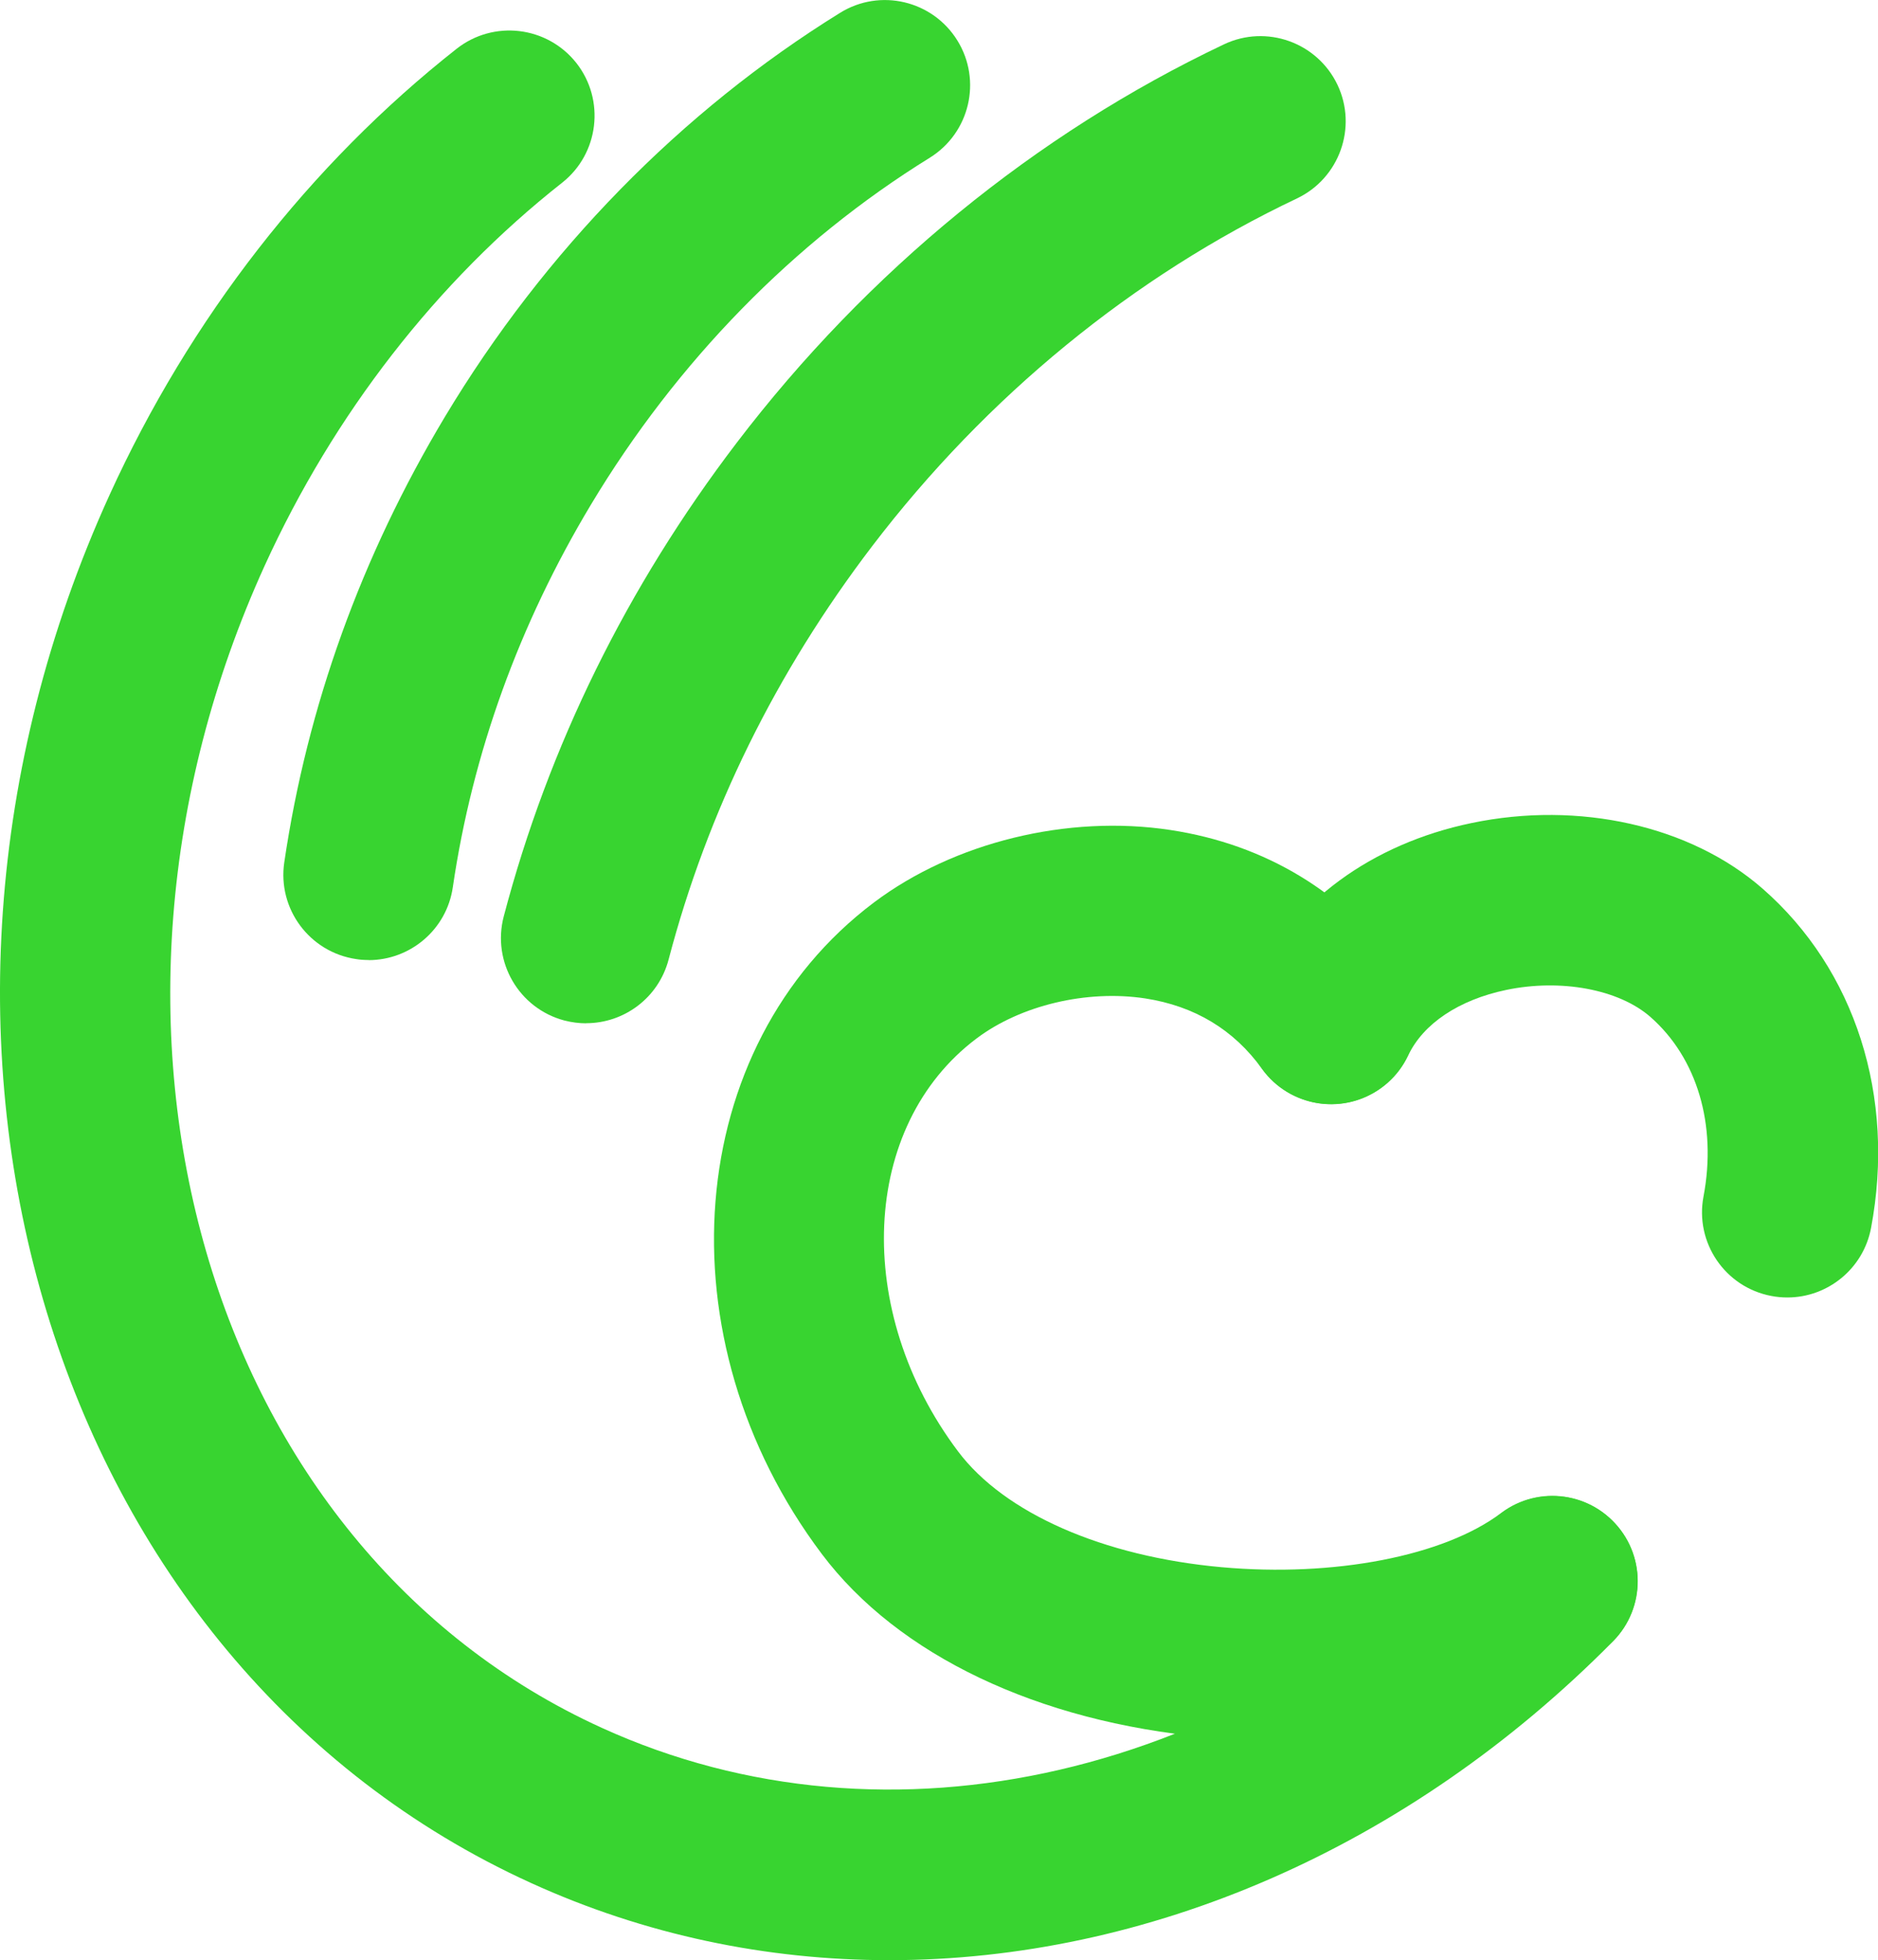
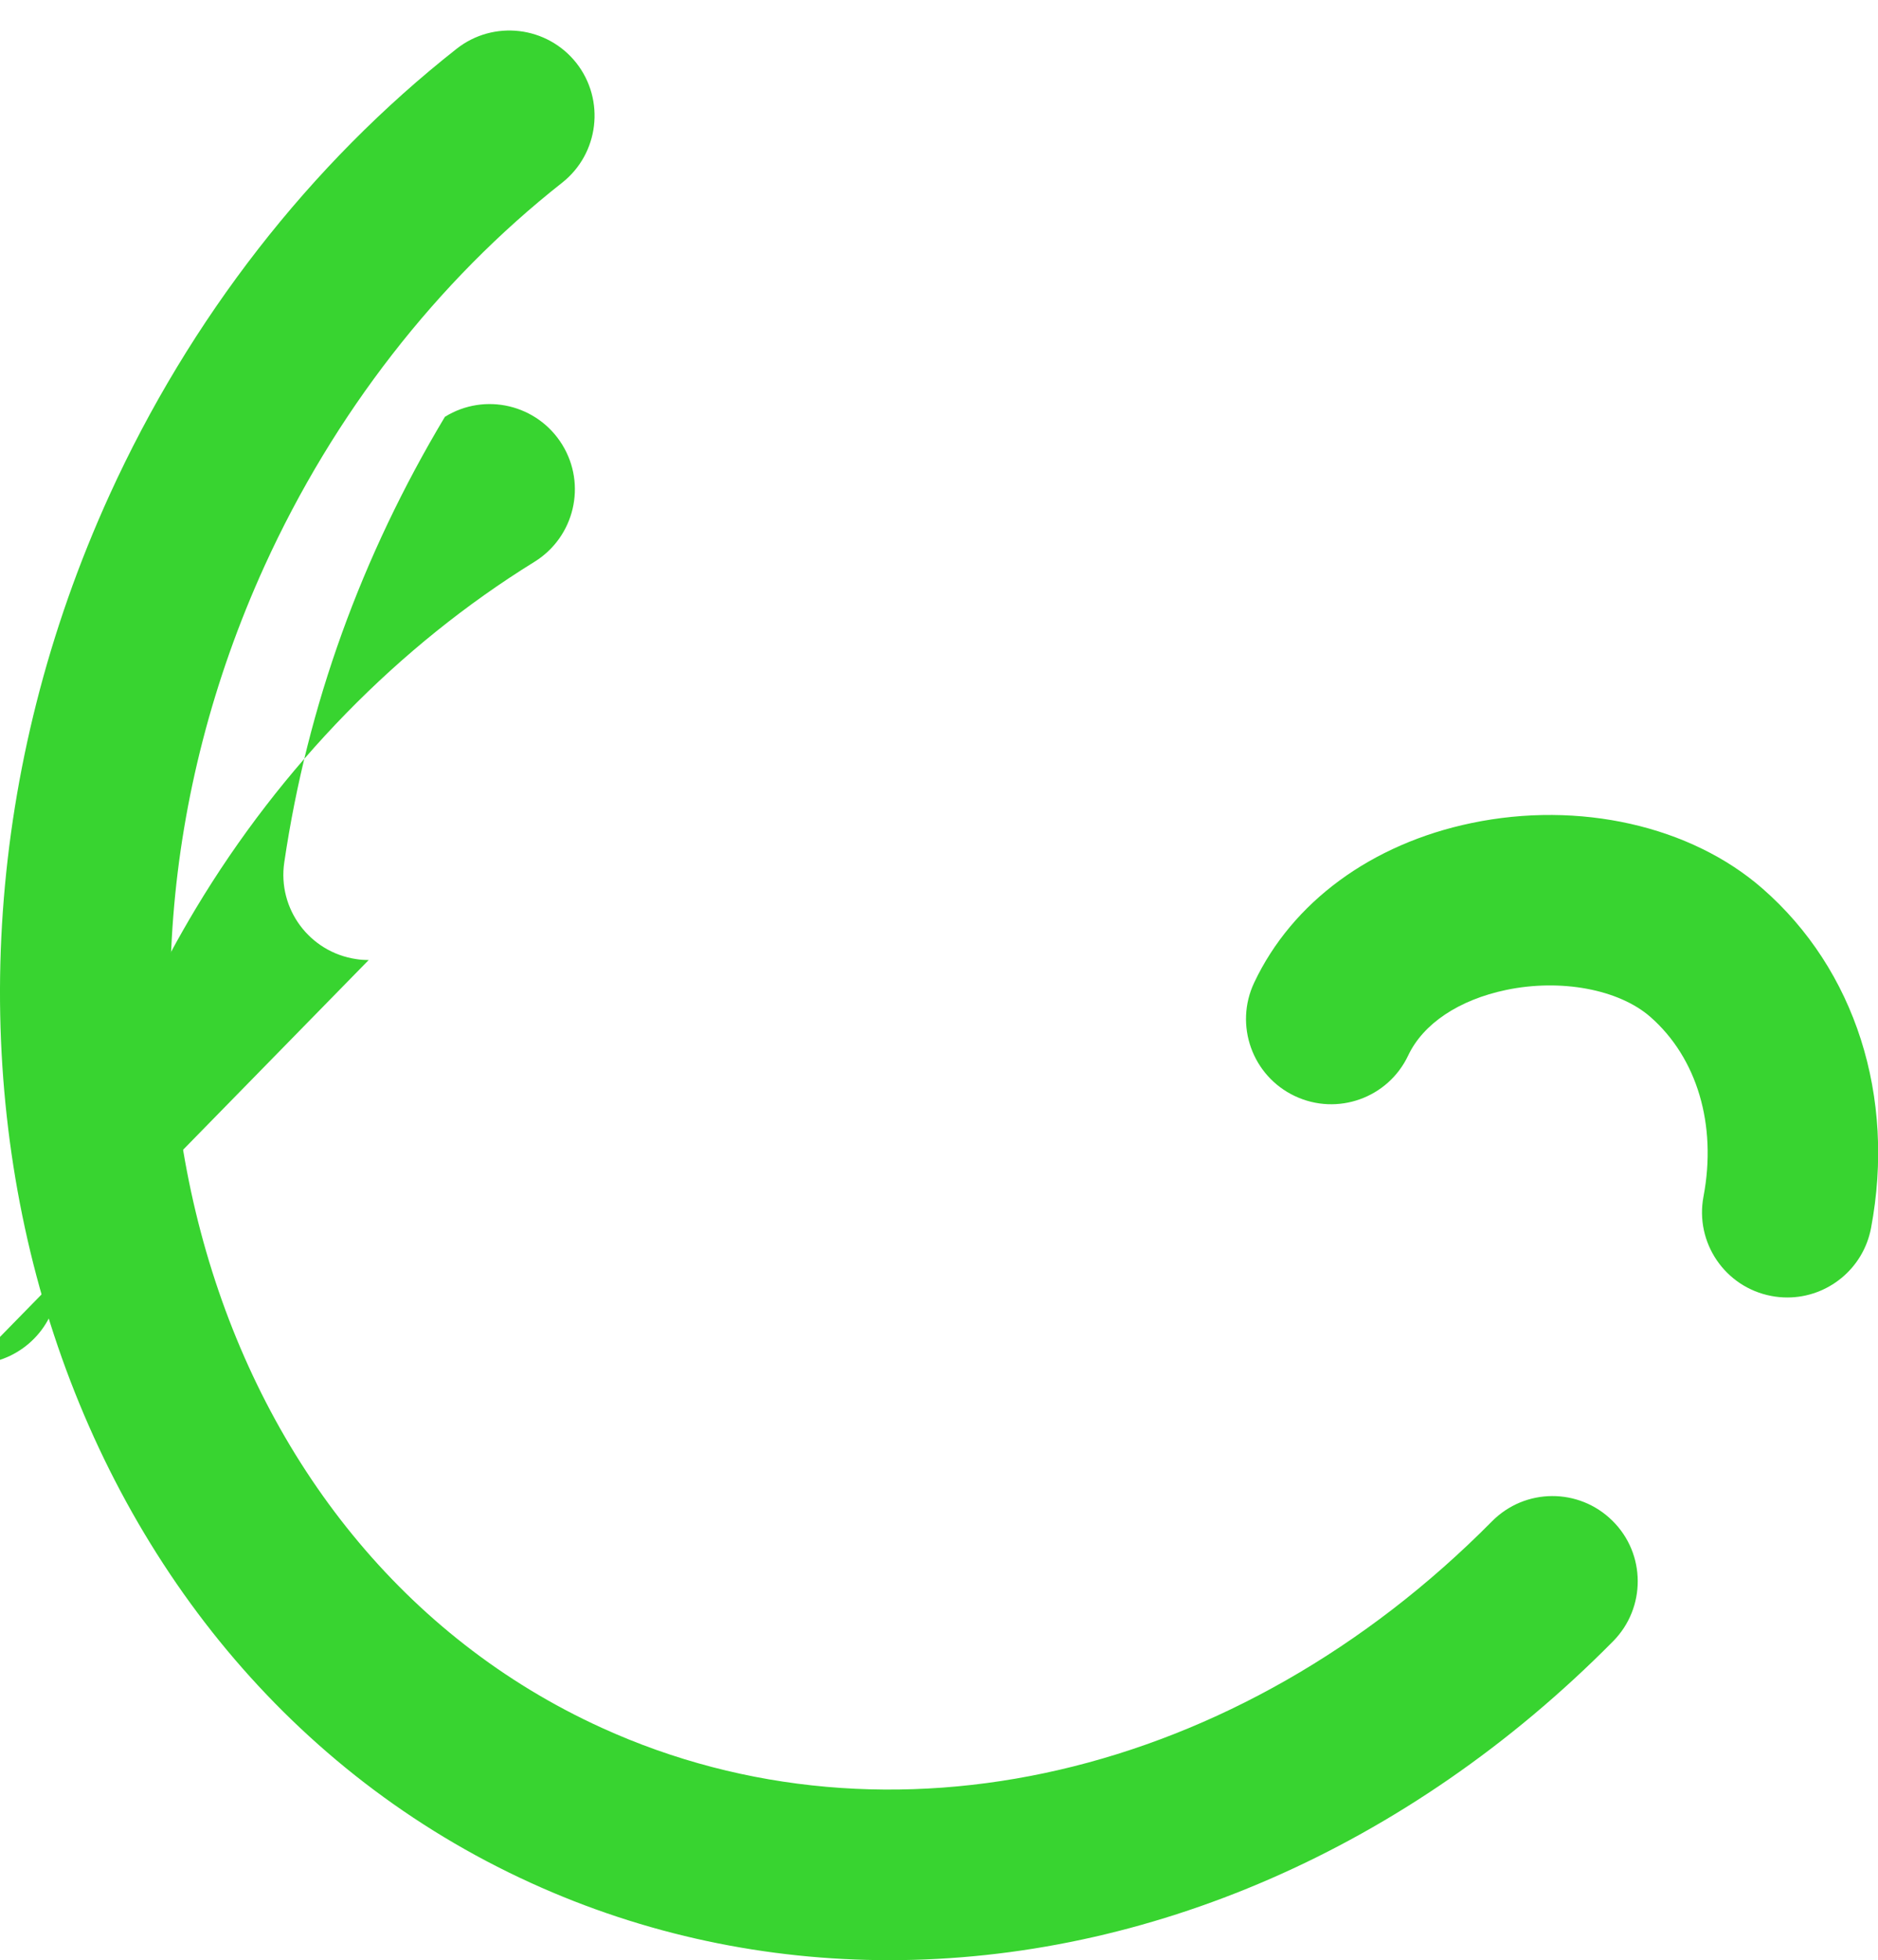
<svg xmlns="http://www.w3.org/2000/svg" id="Capa_2" data-name="Capa 2" viewBox="0 0 161.46 168.45">
  <defs>
    <style>      .cls-1 {        fill: #38d430;      }    </style>
  </defs>
  <g id="Capa_1-2" data-name="Capa 1">
    <g>
      <path class="cls-1" d="m76.45,168.45c-10.54,0-21-2.17-30.81-6.64C4.29,142.98-11.96,89.47,9.42,42.53c6.9-15.14,17.21-28.4,29.84-38.34,3.18-2.5,7.78-1.95,10.29,1.22,2.5,3.18,1.95,7.79-1.22,10.29-10.79,8.5-19.63,19.88-25.57,32.9-18.03,39.59-5.03,84.4,28.97,99.88,24.7,11.25,54.74,4.29,76.54-17.74,2.85-2.88,7.48-2.9,10.36-.05,2.88,2.84,2.9,7.48.05,10.36-17.7,17.89-40.15,27.4-62.22,27.4" />
-       <path class="cls-1" d="m31.7,82.5c-.36,0-.72-.02-1.08-.08-4-.59-6.77-4.31-6.18-8.31,1.98-13.43,6.63-26.31,13.81-38.29C46.82,21.55,58.57,9.55,72.23,1.1c3.44-2.13,7.95-1.06,10.08,2.38,2.13,3.44,1.06,7.95-2.38,10.08-11.68,7.22-21.75,17.53-29.12,29.8-6.19,10.31-10.19,21.38-11.88,32.89-.53,3.64-3.66,6.26-7.24,6.26" />
-       <path class="cls-1" d="m50.4,87.94c-.62,0-1.24-.08-1.87-.24-3.91-1.03-6.25-5.04-5.22-8.95,3.85-14.63,10.59-28.32,20.02-40.69,11.24-14.74,25.73-26.58,41.9-34.25,3.65-1.73,8.02-.17,9.76,3.48,1.73,3.65.17,8.02-3.48,9.76-14.07,6.67-26.7,17.01-36.53,29.89-8.26,10.83-14.15,22.78-17.5,35.53-.87,3.29-3.83,5.46-7.08,5.46" />
-       <path class="cls-1" d="m109.88,149.57c-2.03,0-4.1-.09-6.18-.28-14.46-1.32-26.5-7.05-33.04-15.74-13.94-18.52-11.94-43.64,4.47-55.99,6.89-5.18,16.67-7.58,25.51-6.23,8.16,1.24,14.99,5.37,19.73,11.95,2.36,3.28,1.62,7.86-1.66,10.22-3.28,2.37-7.86,1.62-10.22-1.66-2.42-3.36-5.8-5.39-10.04-6.04-5.02-.76-10.71.59-14.5,3.45-9.96,7.49-10.66,23.41-1.58,35.48,3.99,5.31,12.46,9.03,22.66,9.95,9.67.87,19.11-.95,24.03-4.66,3.23-2.43,7.82-1.79,10.26,1.45,2.43,3.23,1.79,7.82-1.45,10.25-6.68,5.03-16.85,7.82-27.99,7.82" />
+       <path class="cls-1" d="m31.7,82.5c-.36,0-.72-.02-1.08-.08-4-.59-6.77-4.31-6.18-8.31,1.98-13.43,6.63-26.31,13.81-38.29c3.44-2.13,7.95-1.06,10.08,2.38,2.13,3.44,1.06,7.95-2.38,10.08-11.68,7.22-21.75,17.53-29.12,29.8-6.19,10.31-10.19,21.38-11.88,32.89-.53,3.64-3.66,6.26-7.24,6.26" />
      <path class="cls-1" d="m153.66,111.5c-.45,0-.91-.04-1.37-.13-3.98-.75-6.59-4.59-5.83-8.56,1.16-6.14-.55-11.9-4.57-15.42-2.71-2.37-7.69-3.3-12.39-2.32-4.07.85-7.14,2.9-8.43,5.63-1.73,3.66-6.09,5.22-9.75,3.49-3.66-1.73-5.22-6.1-3.49-9.75,3.27-6.92,10.08-11.92,18.68-13.71,9.25-1.93,18.84.23,25.02,5.63,7.98,6.97,11.46,17.88,9.33,29.18-.67,3.51-3.74,5.96-7.19,5.96" />
    </g>
  </g>
</svg>